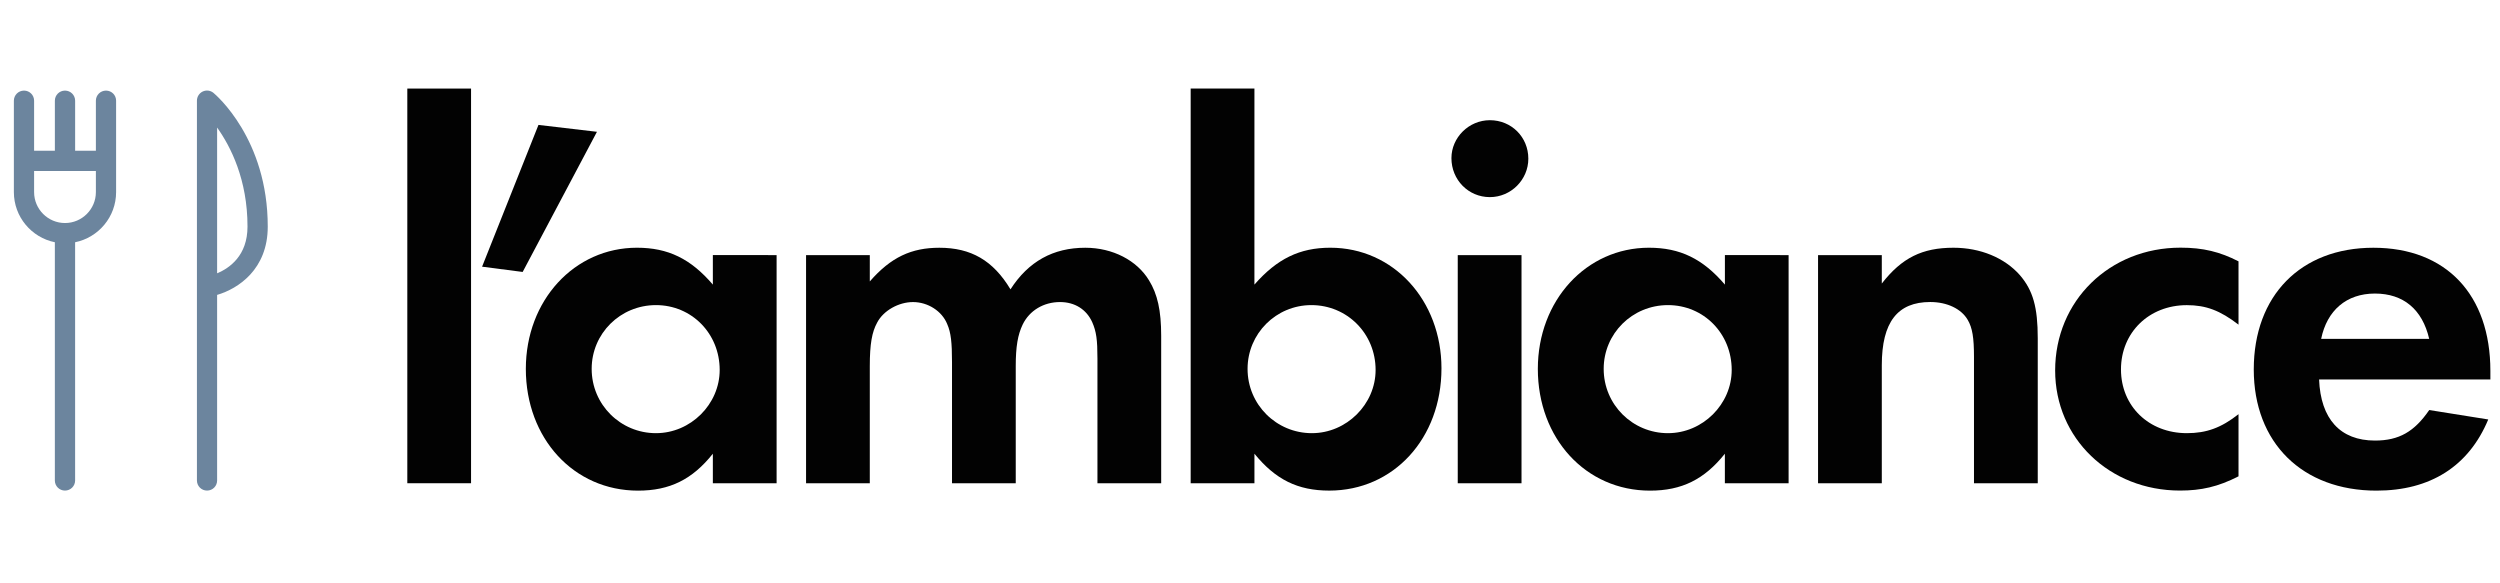
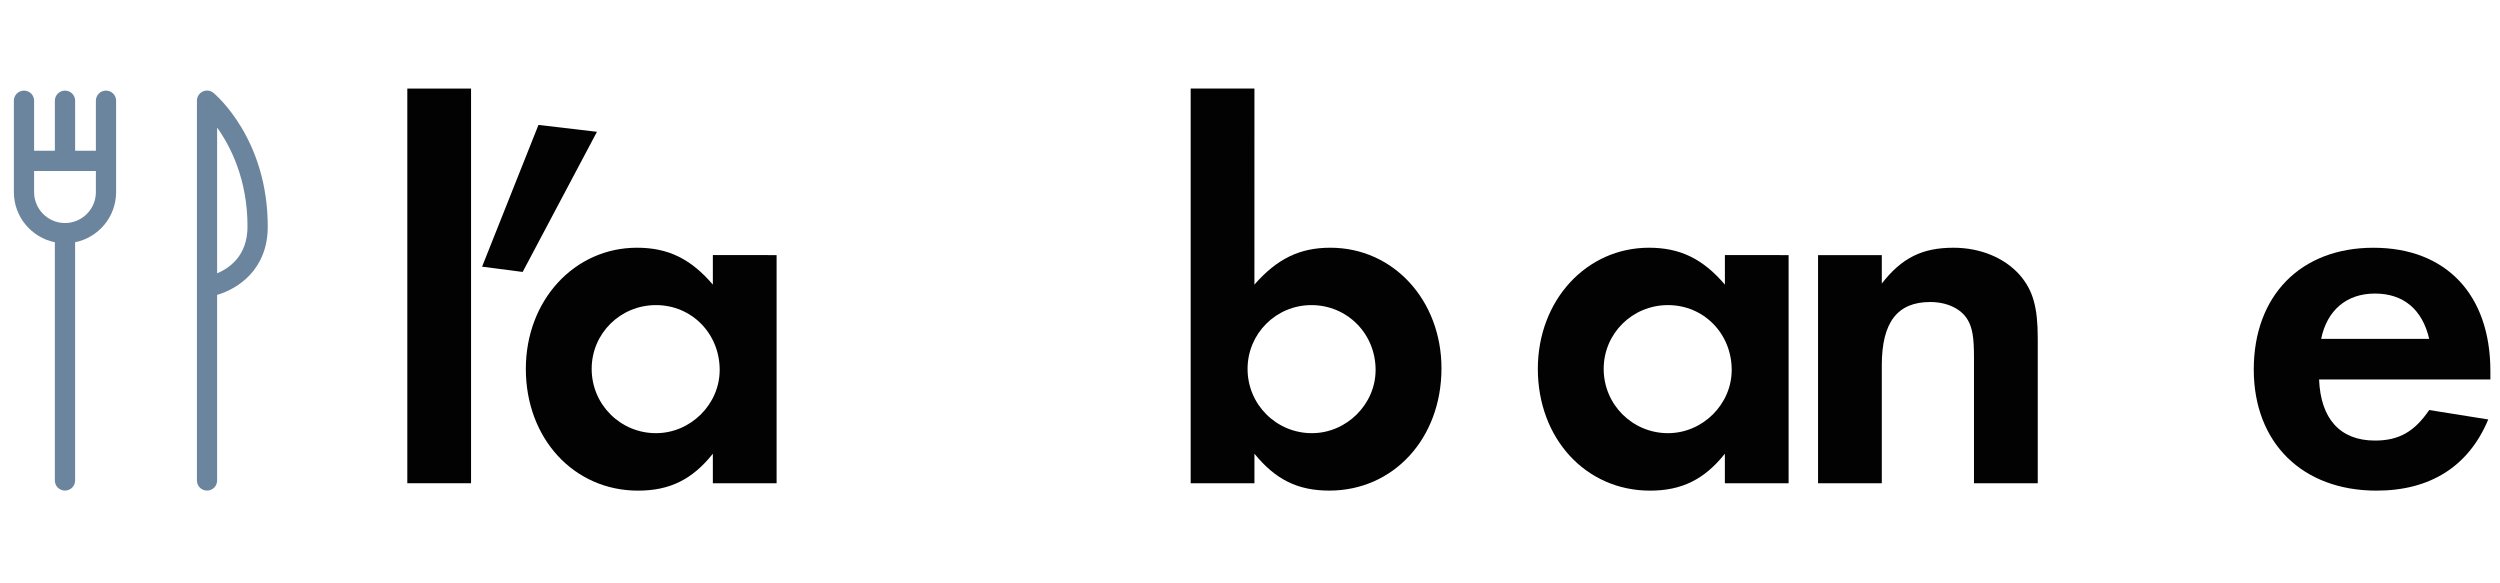
<svg xmlns="http://www.w3.org/2000/svg" version="1.1" id="Layer_1" x="0px" y="0px" width="150px" height="35px" viewBox="0 0 150 35" enable-background="new 0 0 150 35" xml:space="preserve">
  <g>
    <g>
      <g>
        <path fill="#6C859E" d="M12.808,5.573c-0.182-0.151-0.432-0.182-0.645-0.082c-0.211,0.101-0.347,0.315-0.347,0.551v11.154     c0,0.008,0,0.016,0,0.021V28.83c0,0.335,0.271,0.605,0.606,0.605c0.337,0,0.605-0.271,0.605-0.605V17.694     c1.271-0.372,3.038-1.54,3.038-4.092C16.07,8.329,12.941,5.684,12.808,5.573z M13.027,16.399V7.653     c0.816,1.143,1.826,3.13,1.823,5.946C14.851,15.335,13.774,16.087,13.027,16.399z" />
        <path fill="#6C859E" d="M6.361,5.436c-0.335,0-0.608,0.271-0.608,0.606v3.003H4.508V6.042c0-0.335-0.273-0.606-0.608-0.606     S3.292,5.707,3.292,6.042v3.003H2.046V6.042c0-0.335-0.271-0.606-0.605-0.606c-0.335,0-0.609,0.271-0.609,0.606v3.61v1.876     c0,1.484,1.058,2.723,2.459,3.007V28.83c0,0.335,0.273,0.605,0.608,0.605s0.608-0.271,0.608-0.605V14.535     c1.401-0.284,2.459-1.522,2.459-3.007V9.652v-3.61C6.967,5.707,6.696,5.436,6.361,5.436z M5.753,11.528     c0,1.021-0.831,1.854-1.853,1.854c-1.023,0-1.854-0.832-1.854-1.854V10.26h3.707V11.528L5.753,11.528z" />
      </g>
    </g>
    <g>
      <path fill="#020202" d="M28.263,28.994h-3.824V5.314h3.824V28.994z" />
      <path fill="#020202" d="M35.817,7.908l-4.457,8.409l-2.435-0.316l3.383-8.506L35.817,7.908z" />
      <path fill="#020202" d="M46.596,15.306v13.688h-3.825v-1.771c-1.232,1.549-2.592,2.215-4.488,2.215    c-3.856,0-6.733-3.131-6.733-7.306c0-4.108,2.908-7.269,6.669-7.269c1.865,0,3.225,0.663,4.552,2.213v-1.771L46.596,15.306    L46.596,15.306z M35.5,22.132c0,2.151,1.738,3.858,3.856,3.858c2.087,0,3.825-1.738,3.825-3.793c0-2.182-1.676-3.891-3.825-3.891    C37.207,18.309,35.5,20.018,35.5,22.132z" />
-       <path fill="#020202" d="M52.188,15.306v1.58c1.266-1.454,2.498-2.021,4.173-2.021c1.896,0,3.224,0.758,4.268,2.496    c1.076-1.675,2.561-2.496,4.49-2.496c1.643,0,3.098,0.758,3.823,1.958c0.507,0.823,0.729,1.803,0.729,3.321v8.853h-3.824v-7.493    c0-1.107-0.064-1.611-0.317-2.182c-0.347-0.76-1.043-1.199-1.928-1.199c-0.98,0-1.834,0.504-2.245,1.357    c-0.285,0.601-0.412,1.297-0.412,2.496v7.021h-3.824v-7.271c0-1.17-0.063-1.771-0.286-2.275c-0.315-0.792-1.169-1.327-2.054-1.327    c-0.854,0-1.771,0.504-2.15,1.229c-0.315,0.569-0.443,1.297-0.443,2.623v7.021h-3.824v-13.69H52.188z" />
      <path fill="#020202" d="M75.265,17.076c1.357-1.55,2.719-2.213,4.553-2.213c3.793,0,6.67,3.161,6.67,7.237    c0,4.207-2.877,7.336-6.733,7.336c-1.897,0-3.226-0.664-4.489-2.213v1.771H71.44V5.314h3.826L75.265,17.076L75.265,17.076z     M74.854,22.132c0,2.151,1.738,3.858,3.857,3.858c2.086,0,3.825-1.738,3.825-3.793c0-2.182-1.707-3.891-3.856-3.891    C76.561,18.309,74.854,20.018,74.854,22.132z" />
-       <path fill="#020202" d="M91.7,9.521c0,1.264-1.042,2.306-2.308,2.306c-1.295,0-2.306-1.042-2.306-2.338    c0-1.235,1.042-2.277,2.306-2.277C90.689,7.212,91.7,8.225,91.7,9.521z M91.291,28.994h-3.826V15.306h3.826V28.994z" />
      <path fill="#020202" d="M107.316,15.306v13.688h-3.824v-1.771c-1.233,1.549-2.596,2.215-4.49,2.215    c-3.857,0-6.732-3.131-6.732-7.306c0-4.108,2.907-7.269,6.668-7.269c1.867,0,3.229,0.663,4.556,2.213v-1.771L107.316,15.306    L107.316,15.306z M96.221,22.132c0,2.151,1.738,3.858,3.855,3.858c2.089,0,3.826-1.738,3.826-3.793    c0-2.182-1.676-3.891-3.826-3.891C97.928,18.309,96.221,20.018,96.221,22.132z" />
      <path fill="#020202" d="M112.908,15.306v1.706c1.203-1.548,2.434-2.148,4.3-2.148c1.612,0,3.065,0.601,3.983,1.642    c0.791,0.918,1.074,1.93,1.074,3.795v8.694h-3.826v-7.589c0-1.137-0.094-1.737-0.377-2.215c-0.381-0.66-1.233-1.07-2.248-1.07    c-1.957,0-2.906,1.199-2.906,3.792v7.082h-3.825V15.306H112.908z" />
-       <path fill="#020202" d="M134.311,19.479c-1.107-0.854-1.961-1.17-3.1-1.17c-2.275,0-3.952,1.645-3.952,3.856    s1.677,3.825,3.952,3.825c1.171,0,2.057-0.317,3.1-1.139v3.729c-1.233,0.631-2.246,0.854-3.511,0.854    c-4.233,0-7.491-3.131-7.491-7.207c0-4.174,3.258-7.367,7.524-7.367c1.358,0,2.369,0.251,3.478,0.821V19.479L134.311,19.479z" />
      <path fill="#020202" d="M139.145,22.766c0.094,2.37,1.267,3.668,3.352,3.668c1.453,0,2.369-0.539,3.257-1.832l3.541,0.566    c-1.171,2.812-3.479,4.27-6.704,4.27c-4.458,0-7.365-2.877-7.365-7.271c0-4.426,2.814-7.302,7.178-7.302    c4.361,0,7.019,2.812,7.019,7.396v0.506H139.145z M145.752,20.333c-0.412-1.772-1.549-2.72-3.257-2.72s-2.876,1.011-3.226,2.72    H145.752z" />
    </g>
  </g>
</svg>